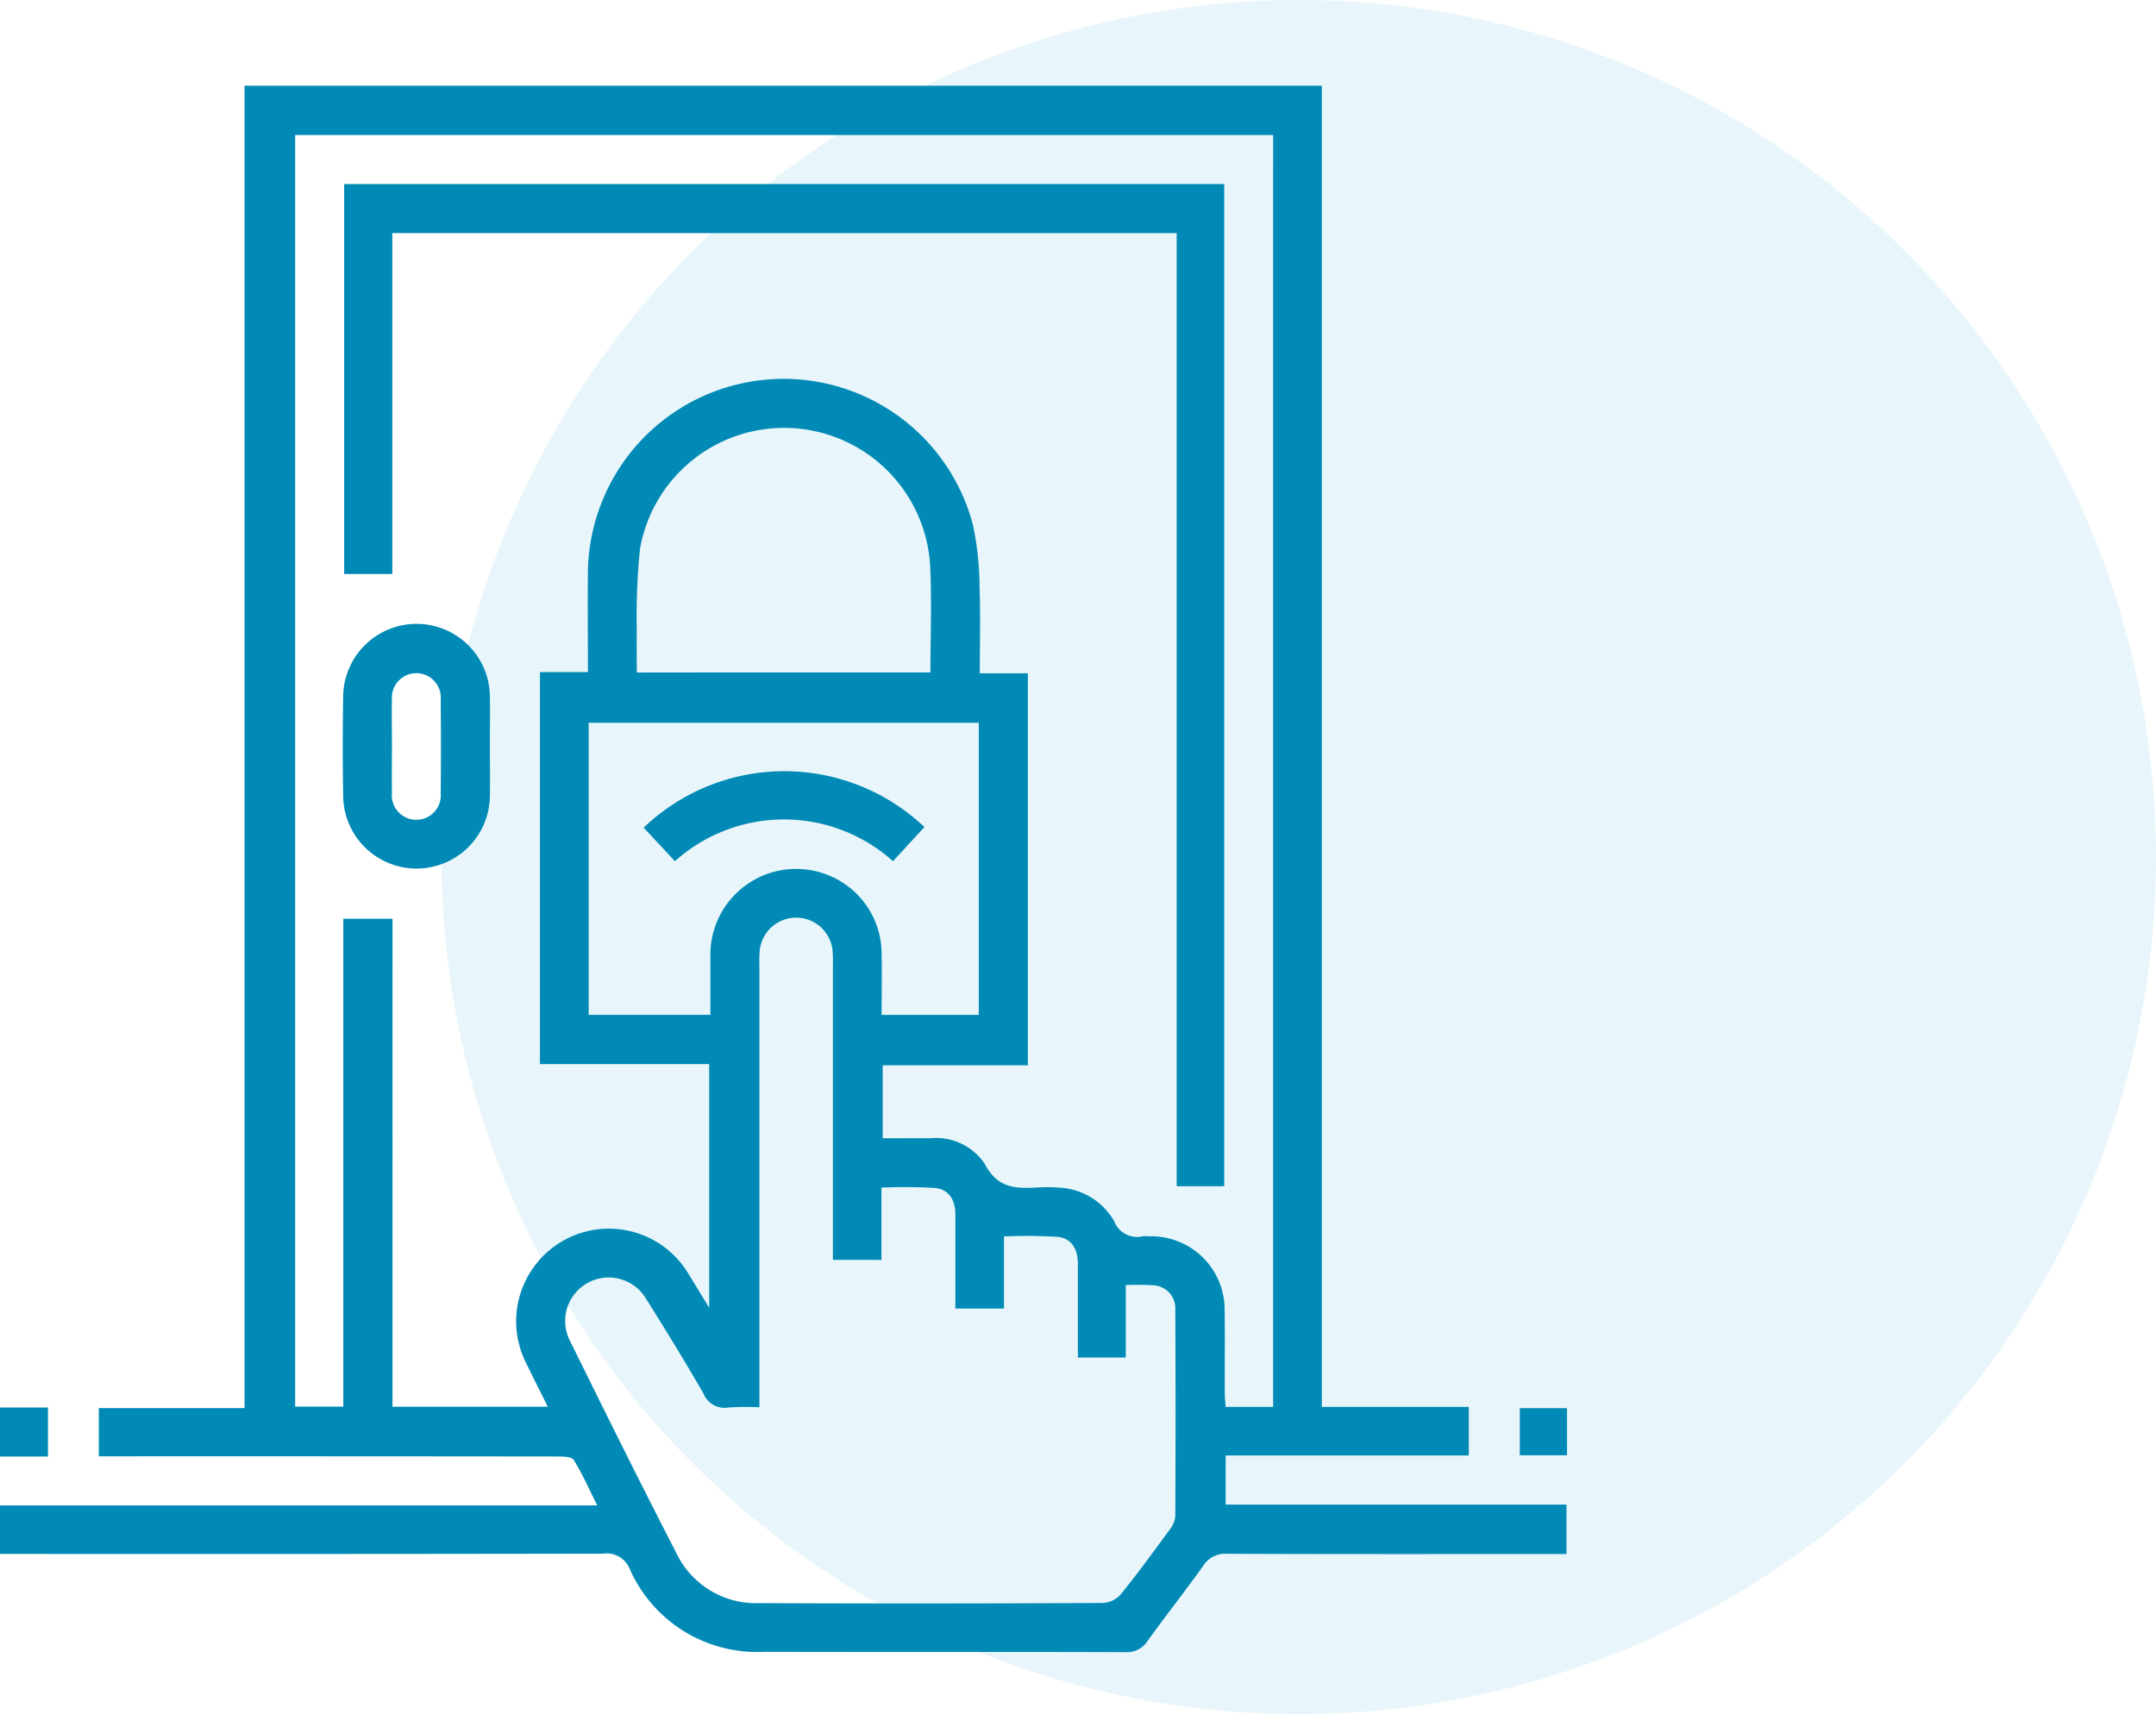
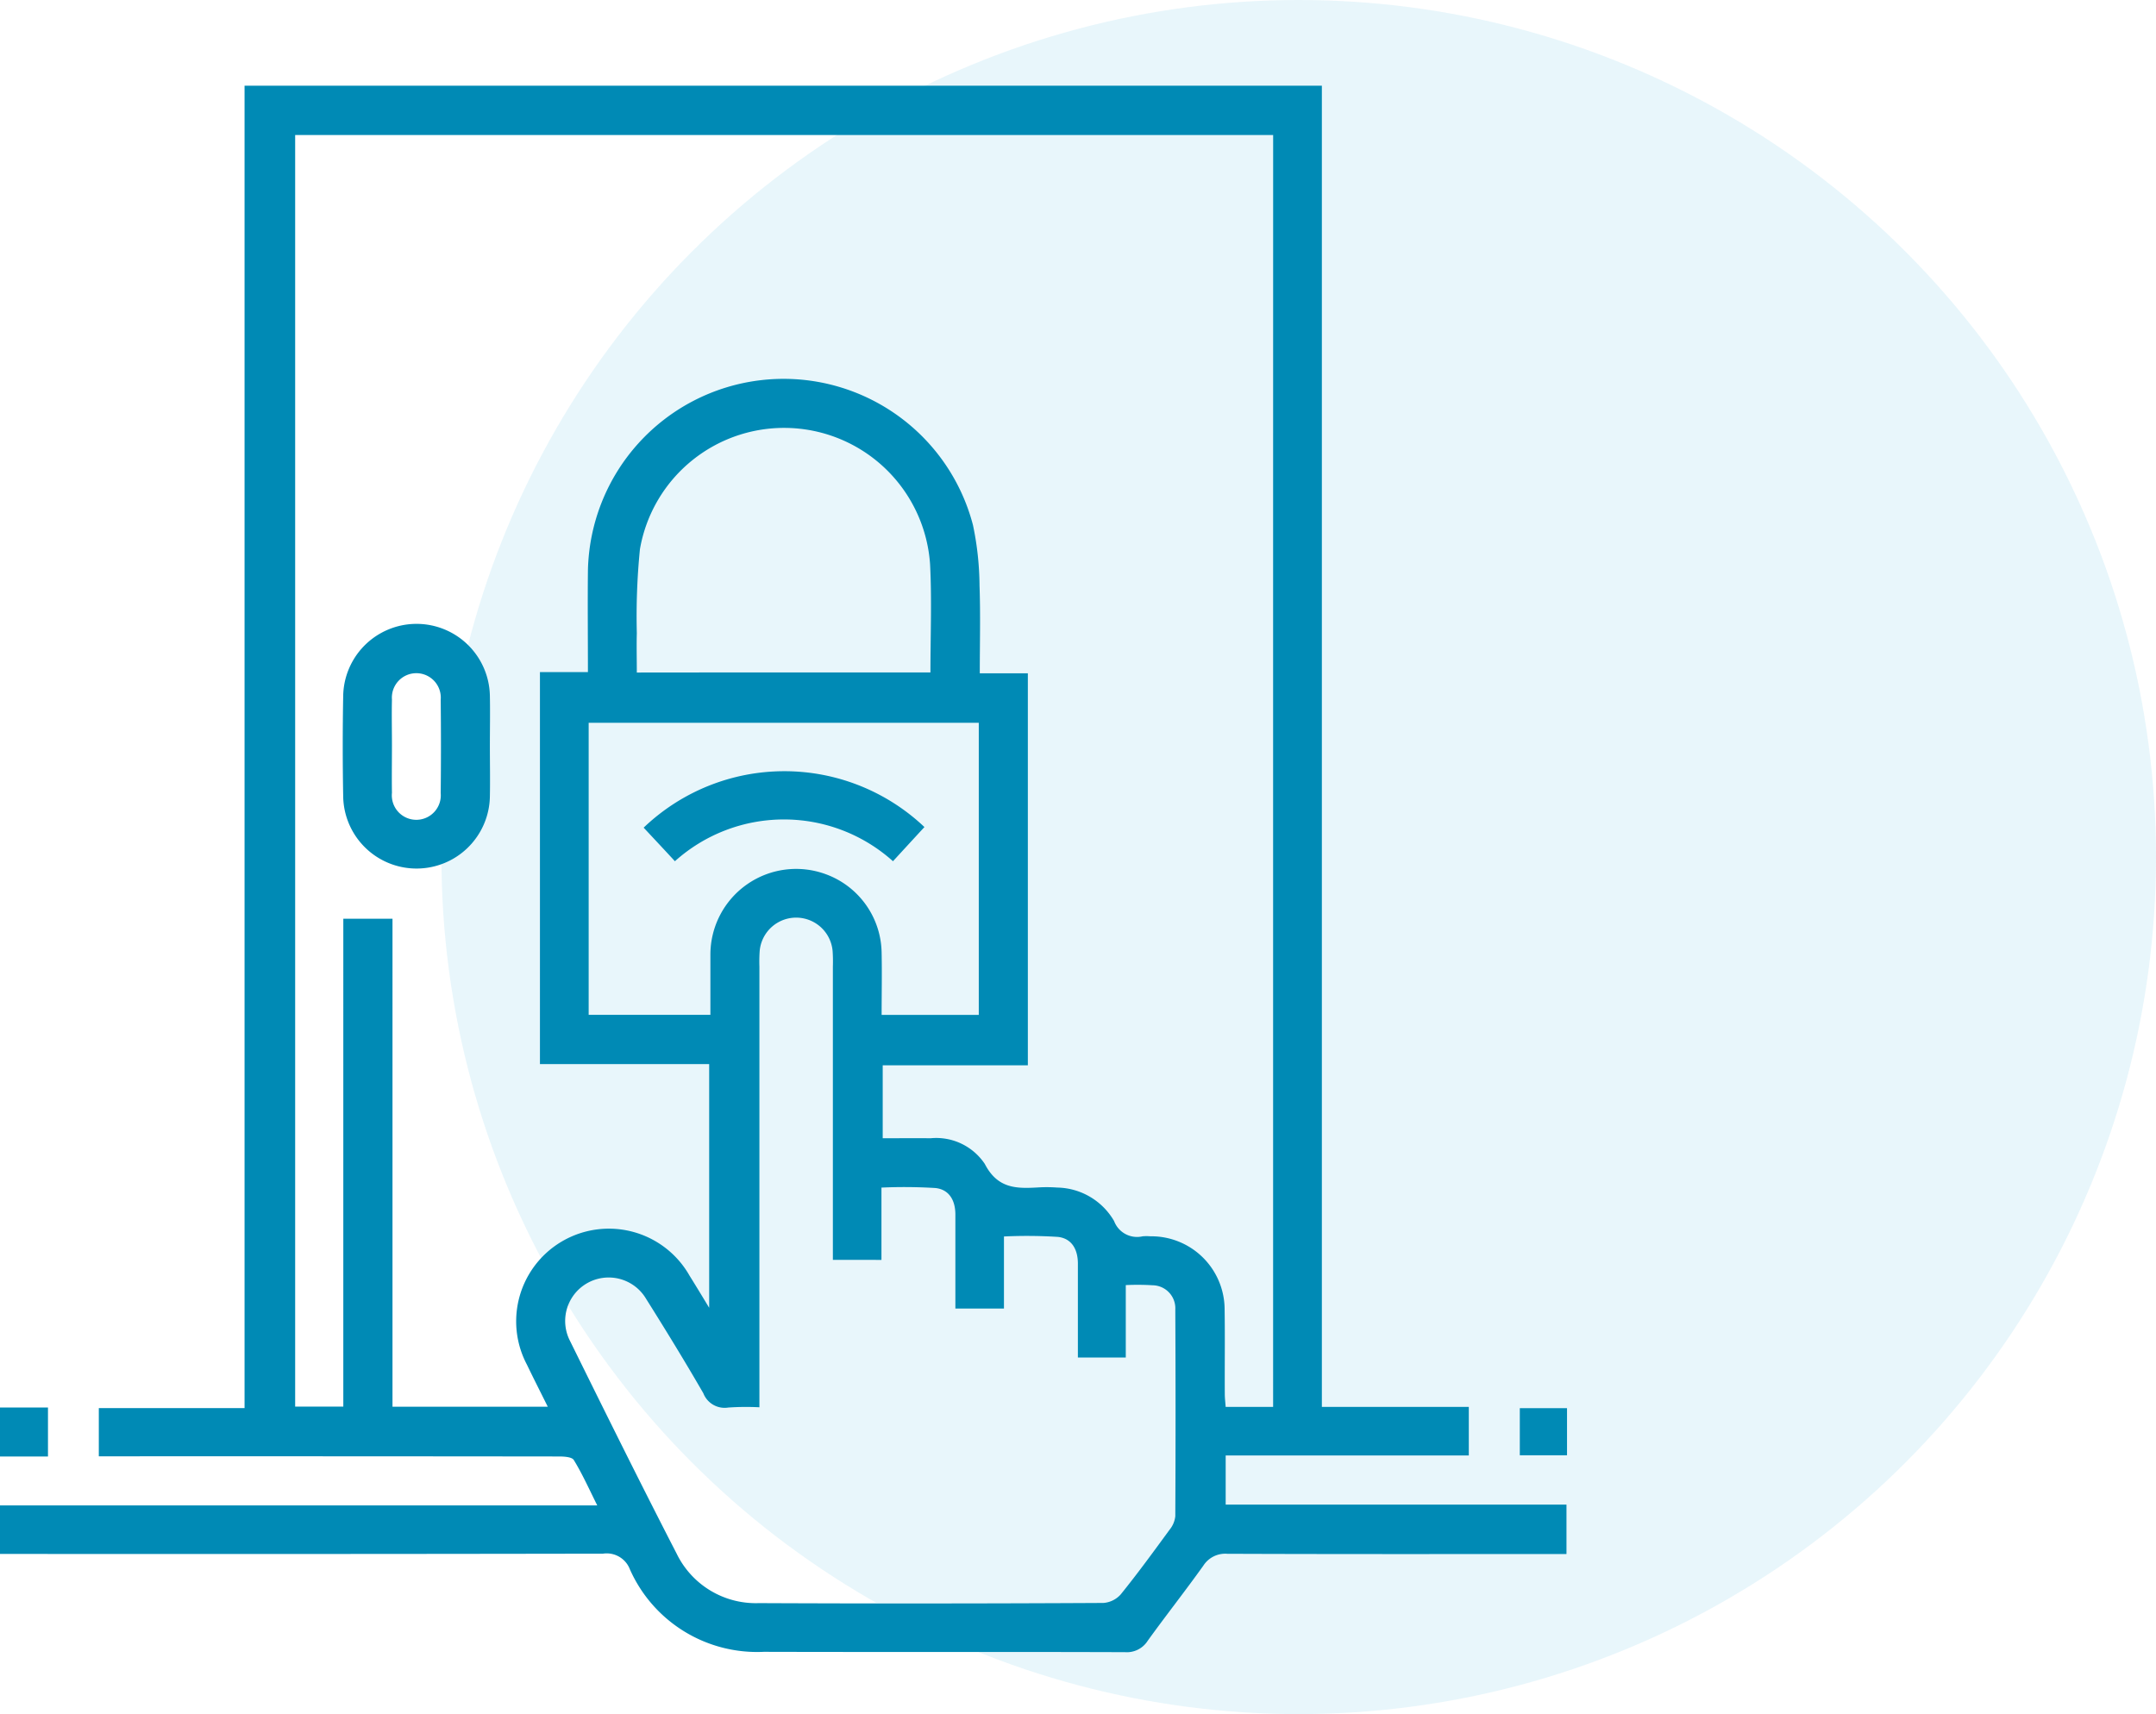
<svg xmlns="http://www.w3.org/2000/svg" width="75.448" height="60" viewBox="0 0 75.448 60">
  <g id="access_controls_icon" transform="translate(-432.864 -1420.853)">
    <circle id="Ellipse_14" data-name="Ellipse 14" cx="30" cy="30" r="30" transform="translate(448.312 1420.853)" fill="#1aa6d2" opacity="0.1" />
    <g id="Group_6392" data-name="Group 6392" transform="translate(5331.864 5780.703)">
      <path id="Path_15731" data-name="Path 15731" d="M217.7,644.834h20.9c-.286-.573-.521-1.1-.82-1.588-.066-.109-.347-.124-.53-.124q-7.713-.009-15.429-.006h-.663v-1.688h5.1V595.14h37.7v46.246H269.1v1.7h-8.508v1.721h11.926v1.73h-.564c-3.767,0-7.535.006-11.305-.009a.911.911,0,0,0-.841.419c-.633.886-1.308,1.742-1.944,2.625a.864.864,0,0,1-.793.4c-4.214-.015-8.43,0-12.644-.012a4.868,4.868,0,0,1-4.684-2.887.868.868,0,0,0-.94-.549q-10.552.018-21.107.009C217.7,645.98,217.7,645.407,217.7,644.834Zm44.553-47.967H228.029v44.51h1.685V624.3h1.721V641.38h5.434c-.259-.521-.5-.995-.729-1.471a3.244,3.244,0,0,1,5.69-3.116c.211.338.419.681.687,1.124v-8.53h-5.922V615.665h1.679c0-1.218-.012-2.378,0-3.538a6.849,6.849,0,0,1,13.475-1.606,10.584,10.584,0,0,1,.229,2.119c.036,1.01.009,2.019.009,3.068h1.682V629.43H248.59v2.553c.576,0,1.124-.006,1.673,0a2.044,2.044,0,0,1,1.9.9c.455.88,1.127.865,1.893.82a5.053,5.053,0,0,1,.642.006,2.349,2.349,0,0,1,1.989,1.172.858.858,0,0,0,1,.534,1.584,1.584,0,0,1,.268,0,2.566,2.566,0,0,1,2.6,2.577c.015.983,0,1.965.006,2.945,0,.154.021.3.03.449h1.661Q262.251,619.112,262.253,596.867Zm-15.407,39.372V625.967a5.311,5.311,0,0,0-.009-.536,1.281,1.281,0,0,0-2.553.006,5.3,5.3,0,0,0-.009.536V641.4a9.182,9.182,0,0,0-1.088.009.8.8,0,0,1-.874-.5c-.642-1.112-1.314-2.209-2-3.3a1.522,1.522,0,0,0-2.673,1.453c1.233,2.5,2.465,4.988,3.74,7.463a3.079,3.079,0,0,0,2.878,1.73q6.026.027,12.053-.006a.9.9,0,0,0,.609-.3c.594-.735,1.151-1.5,1.709-2.263a.9.9,0,0,0,.2-.47q.018-3.617,0-7.234a.807.807,0,0,0-.79-.853,8.818,8.818,0,0,0-.943-.006v2.535H255.42c0-1.115,0-2.2,0-3.288,0-.491-.211-.88-.7-.934a17.049,17.049,0,0,0-1.887-.015v2.523h-1.7v-3.291c0-.491-.214-.877-.7-.928a17.806,17.806,0,0,0-1.887-.015v2.532C247.975,636.239,247.448,636.239,246.845,636.239Zm-4.286-8.575c0-.729,0-1.423,0-2.116a3,3,0,0,1,4.042-2.806,2.973,2.973,0,0,1,1.95,2.752c.015.723,0,1.447,0,2.17h3.4V617.44H238.3v10.223Zm7.7-11.987c0-1.287.051-2.535-.012-3.776a5.12,5.12,0,0,0-10.154-.536,23.764,23.764,0,0,0-.109,2.936c-.012.455,0,.913,0,1.38C243.439,615.677,246.812,615.677,250.263,615.677Z" transform="translate(-5116.7 -4951.99)" fill="#008ab5" fill-rule="evenodd" />
      <path id="Path_15732" data-name="Path 15732" d="M217.7,748.65h1.679v1.715H217.7Z" transform="translate(-5116.7 -5059.232)" fill="#008ab5" fill-rule="evenodd" />
      <path id="Path_15733" data-name="Path 15733" d="M394.16,748.73h1.652v1.649H394.16Z" transform="translate(-5239.975 -5059.289)" fill="#008ab5" fill-rule="evenodd" />
-       <path id="Path_15734" data-name="Path 15734" d="M288.457,606.56v35.08h-1.664V608.278H259.345V620.21H257.66V606.56Z" transform="translate(-5144.616 -4959.968)" fill="#008ab5" fill-rule="evenodd" />
      <path id="Path_15735" data-name="Path 15735" d="M262.639,661.916c0,.588.012,1.178,0,1.766a2.567,2.567,0,0,1-5.133,0q-.032-1.768,0-3.532a2.567,2.567,0,0,1,5.133,0C262.651,660.74,262.639,661.328,262.639,661.916Zm-3.427-.03c0,.555-.009,1.106,0,1.661a.857.857,0,1,0,1.706.012c.012-1.088.012-2.179,0-3.267a.856.856,0,1,0-1.706-.009C259.2,660.813,259.212,661.349,259.212,661.885Z" transform="translate(-5144.496 -4995.646)" fill="#008ab5" fill-rule="evenodd" />
      <path id="Path_15736" data-name="Path 15736" d="M301.155,677.907a5.709,5.709,0,0,0-7.631,0c-.368-.4-.732-.787-1.094-1.175a7.123,7.123,0,0,1,9.826-.021C301.891,677.106,301.523,677.507,301.155,677.907Z" transform="translate(-5168.906 -5007.611)" fill="#008ab5" fill-rule="evenodd" />
    </g>
  </g>
</svg>